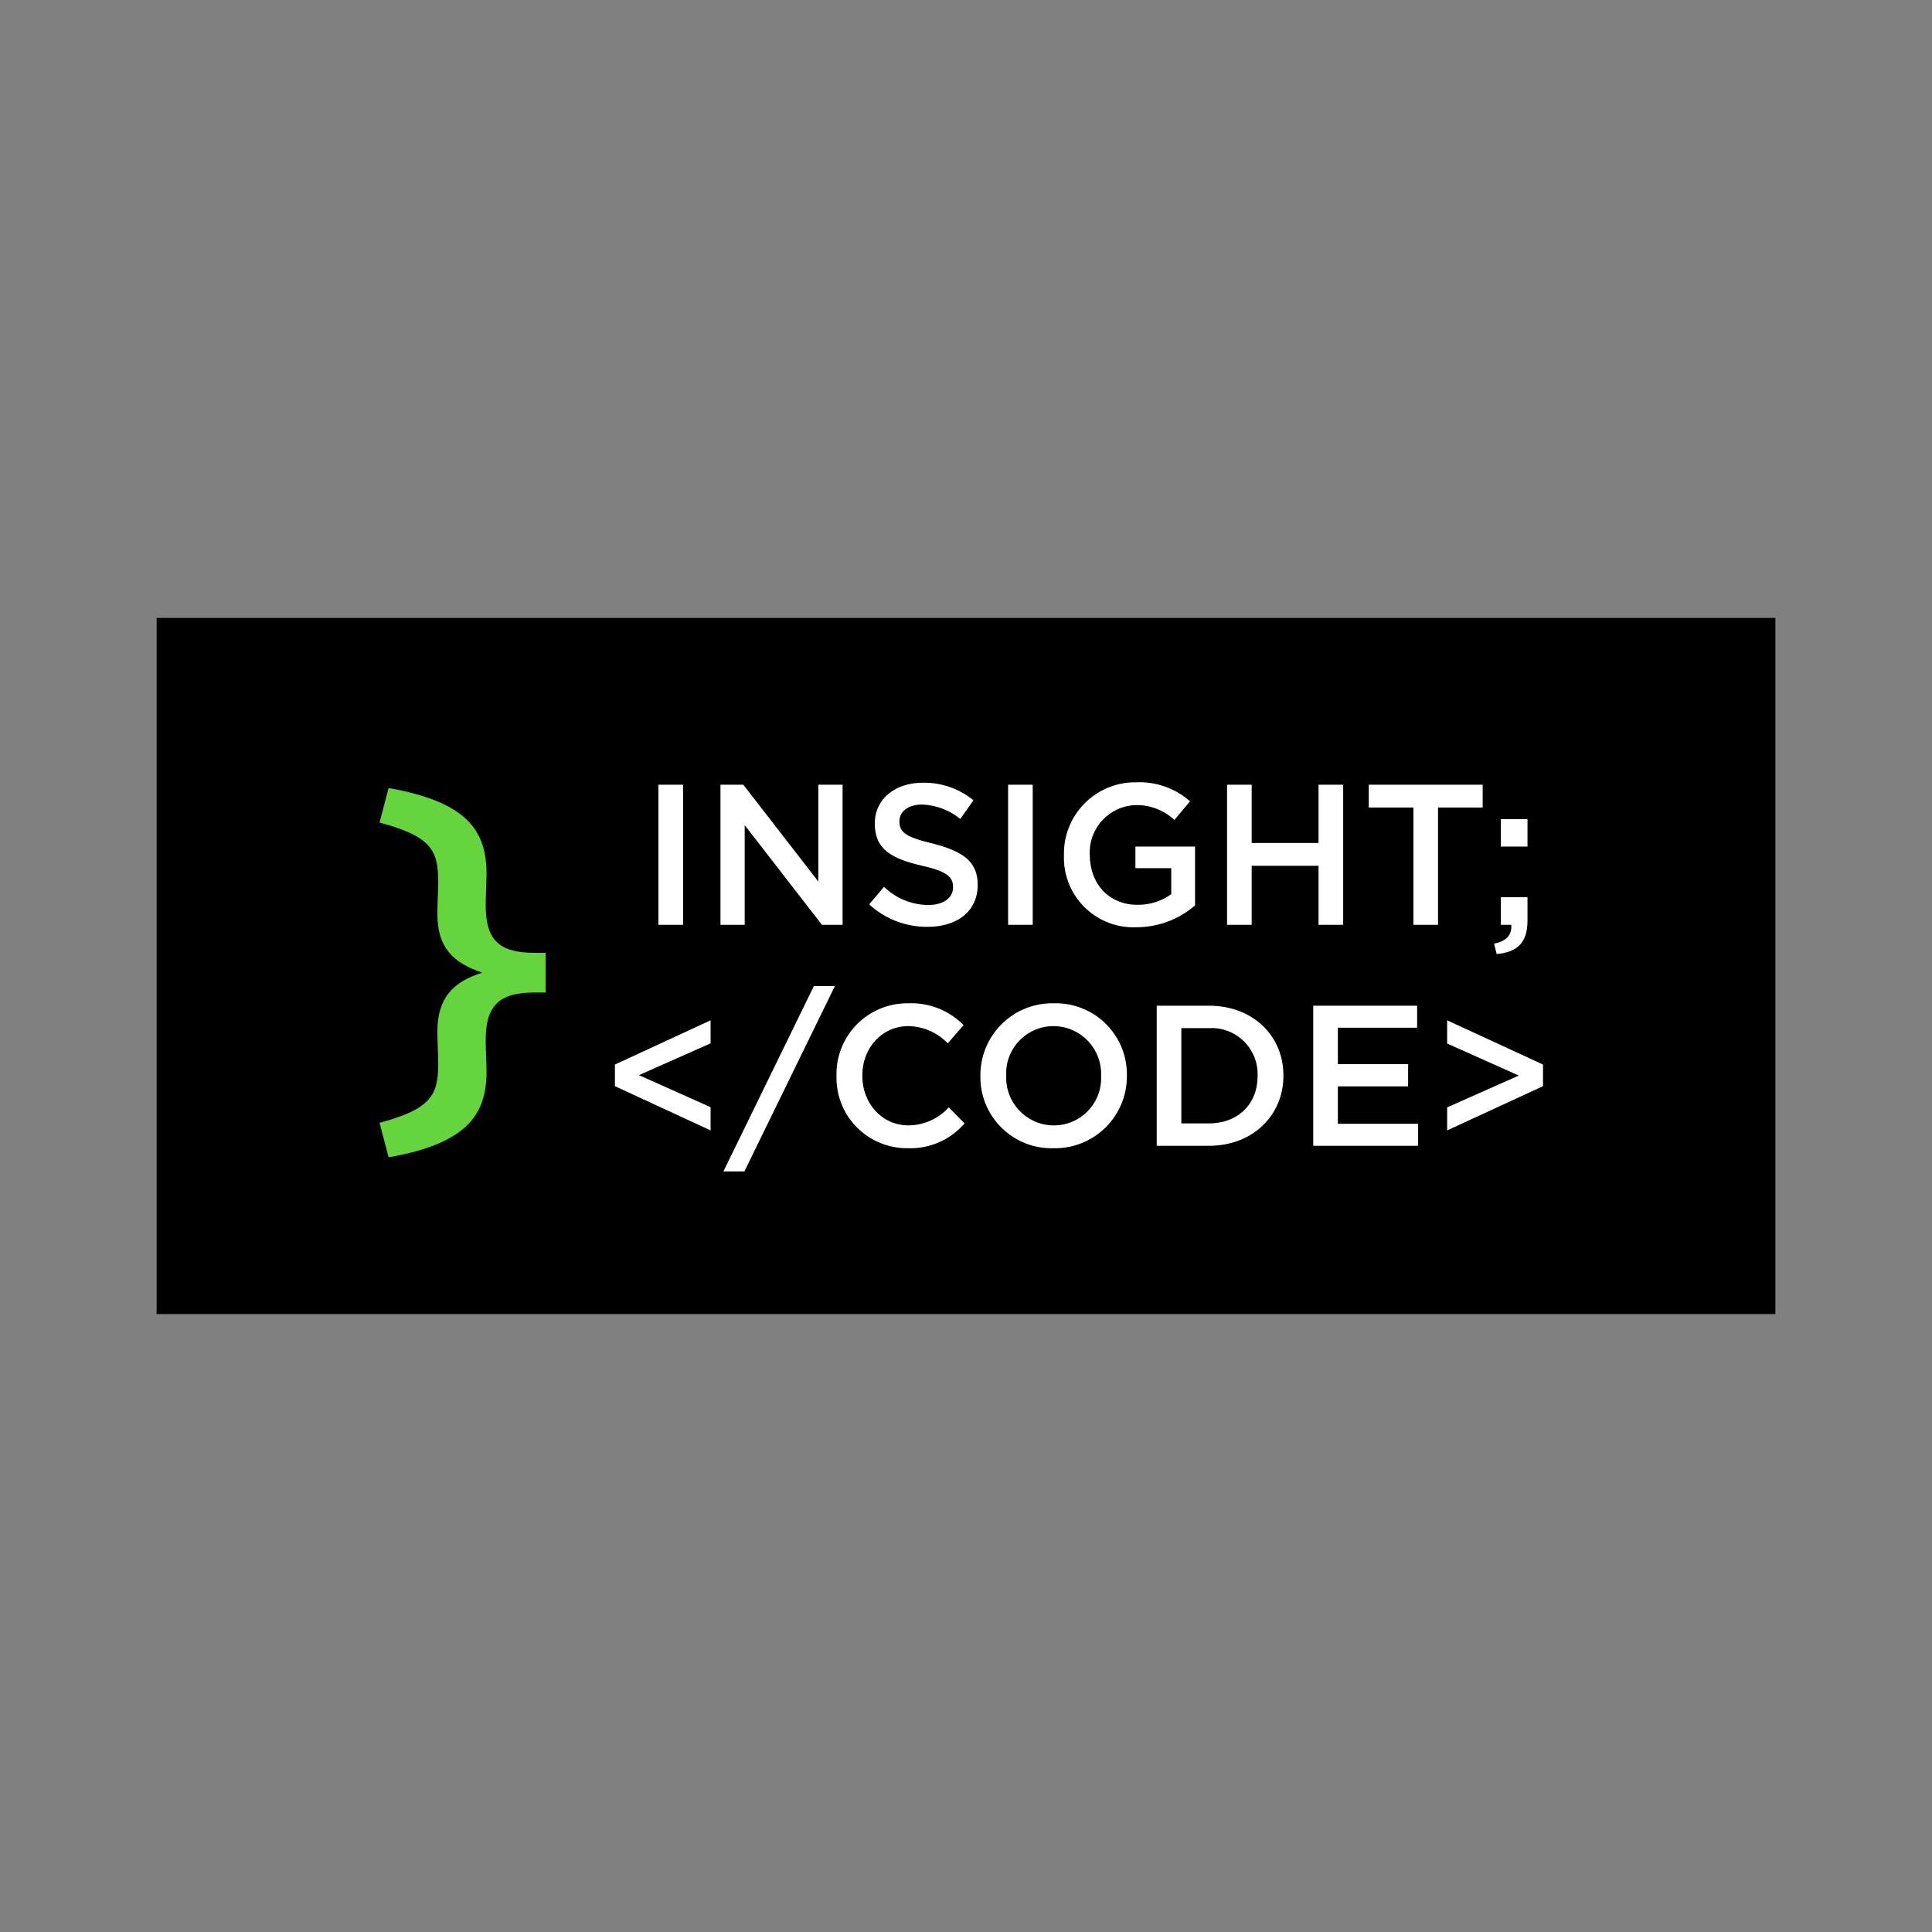
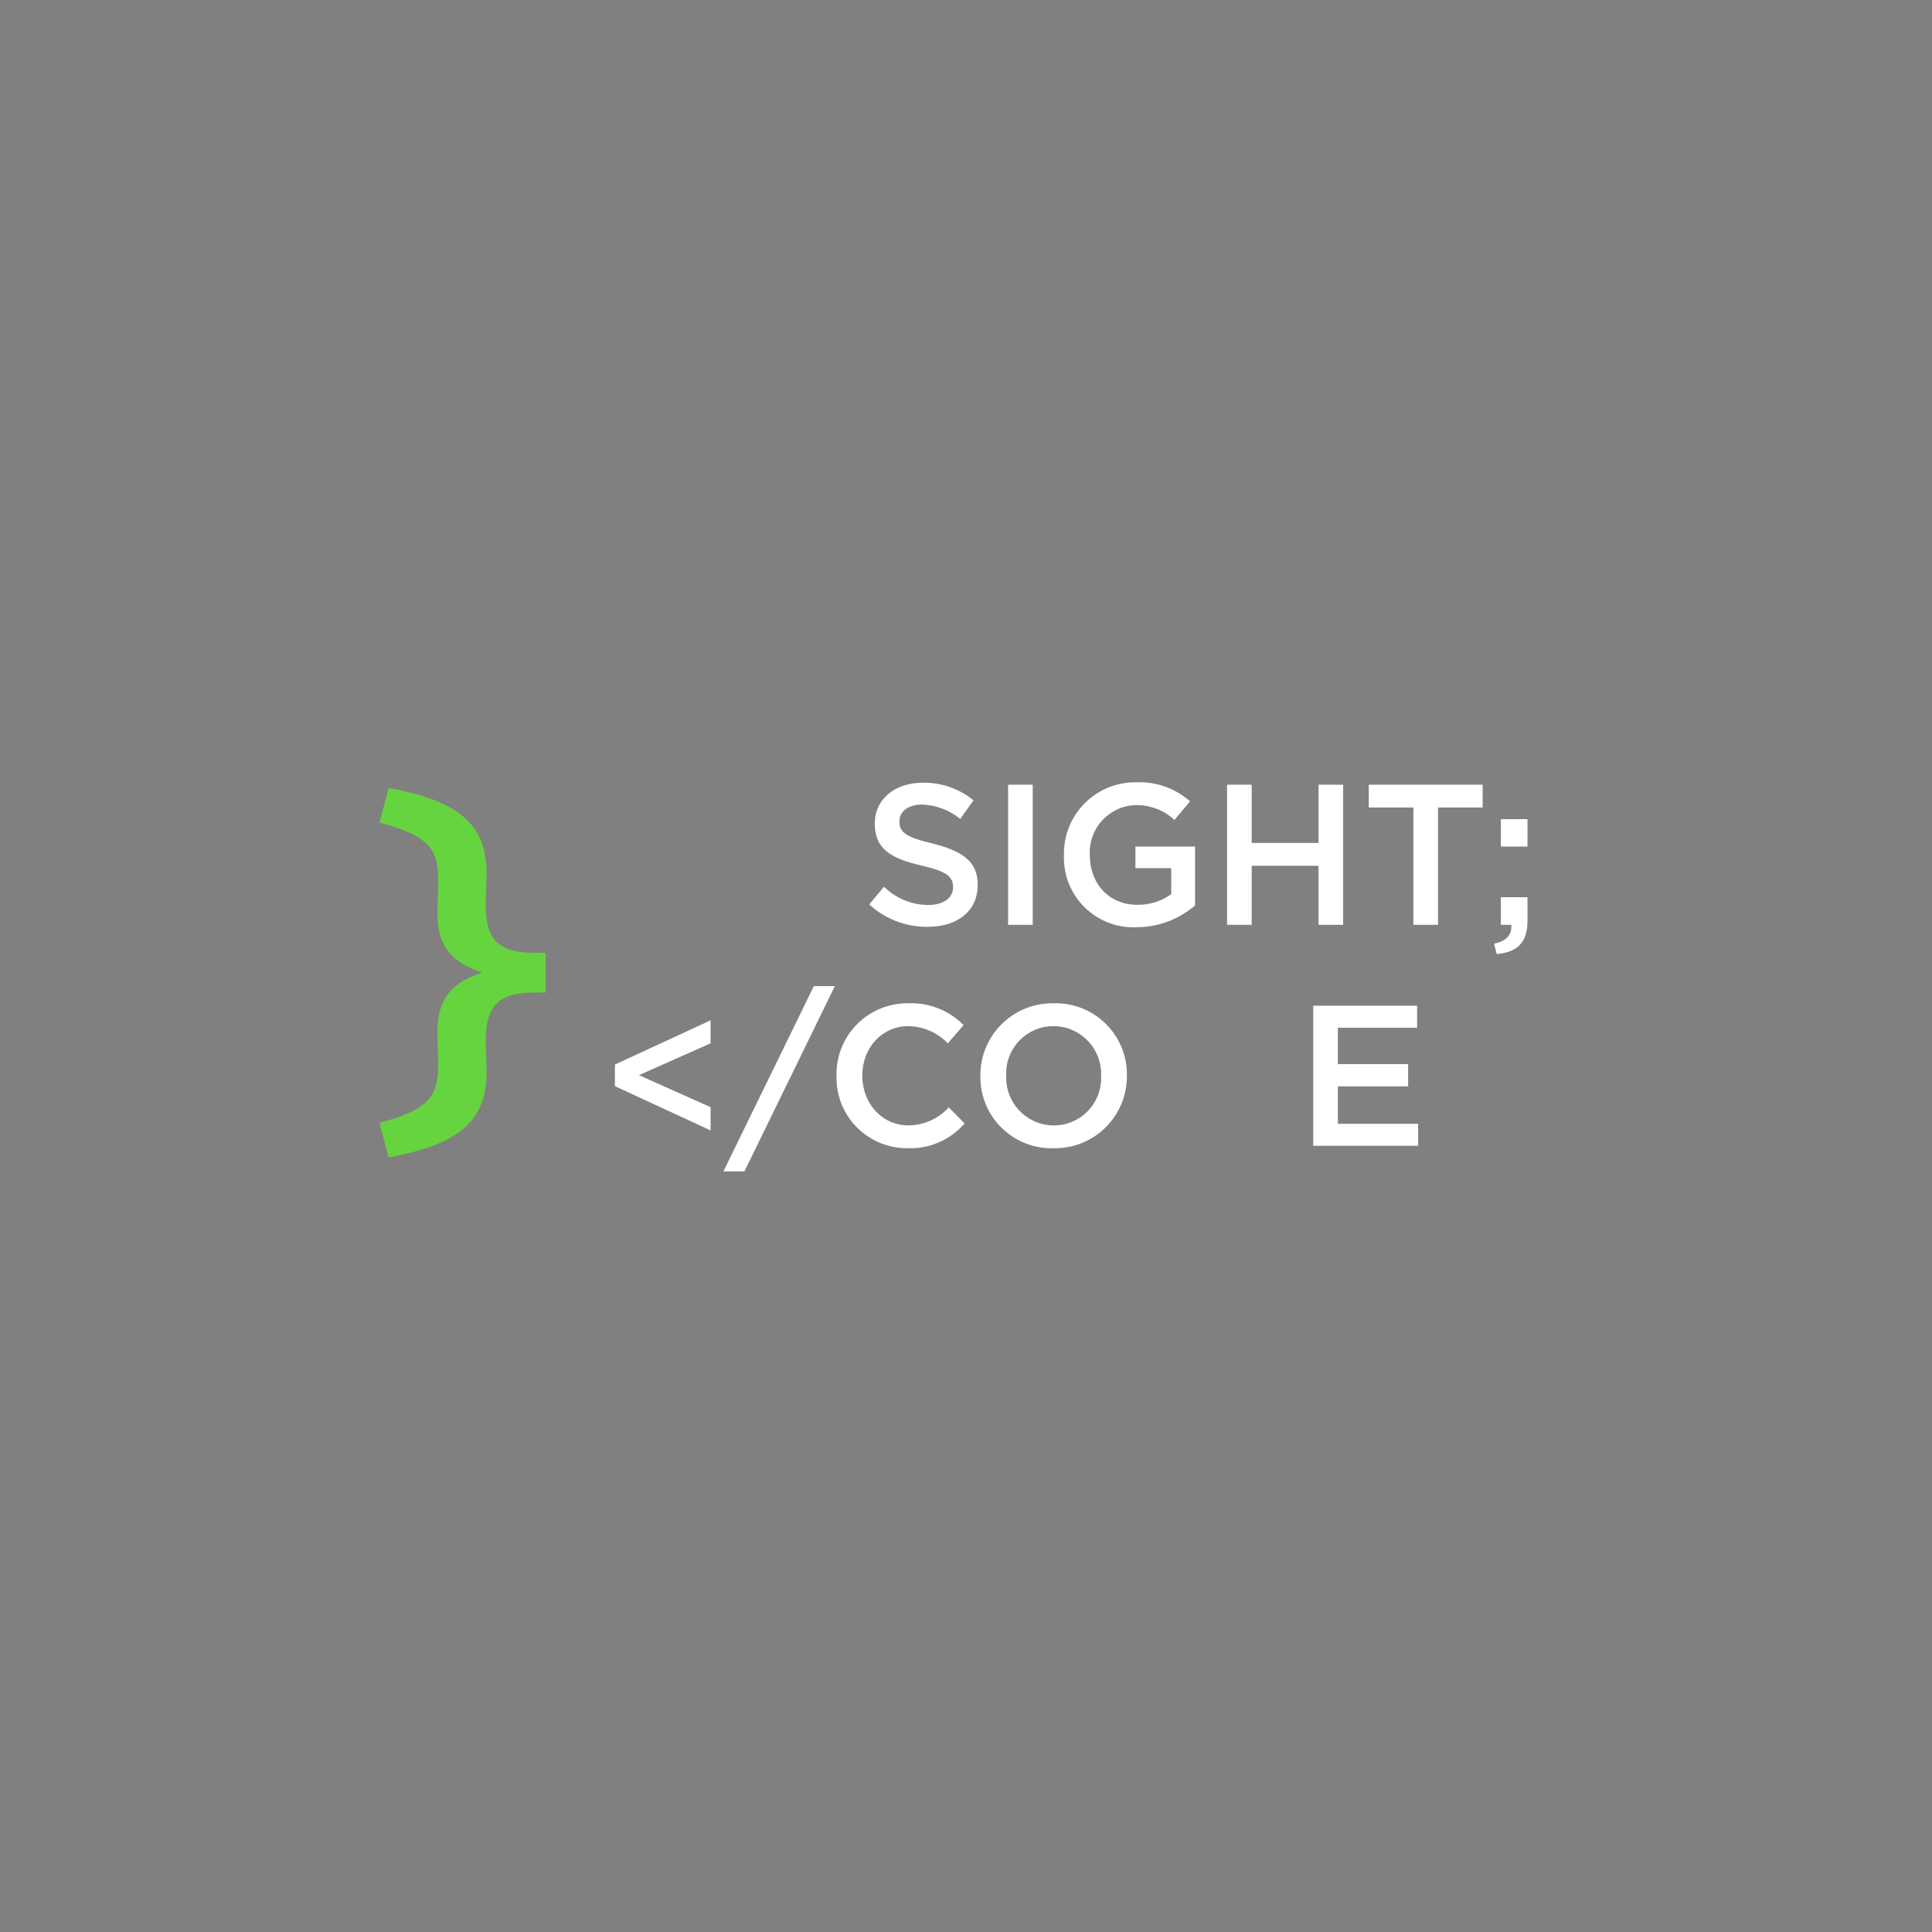
<svg xmlns="http://www.w3.org/2000/svg" id="Camada_1" data-name="Camada 1" viewBox="0 0 180 180">
  <rect x="0" y="0" width="180" height="180" fill="#808080" stroke="none" />
  <defs>
    <clipPath id="clippath">
      <rect x="14.594" y="57.573" width="150.812" height="64.855" style="fill: none;" />
    </clipPath>
    <clipPath id="clippath-1">
      <rect x="14.594" y="57.573" width="150.812" height="64.854" style="fill: none;" />
    </clipPath>
  </defs>
  <g style="clip-path: url(#clippath);">
-     <rect x="14.581" y="57.573" width="150.839" height="64.854" />
-     <rect x="61.346" y="73.11" width="2.294" height="13.054" style="fill: #fff;" />
-     <polygon points="67.126 73.11 69.252 73.11 76.245 82.135 76.245 73.11 78.501 73.11 78.501 86.164 76.581 86.164 69.382 76.877 69.382 86.164 67.126 86.164 67.126 73.11" style="fill: #fff;" />
-   </g>
+     </g>
  <g style="clip-path: url(#clippath-1);">
    <path d="M80.981,84.261l1.38-1.641c1.103,1.077,2.579,1.685,4.121,1.697,1.417,0,2.312-.671,2.312-1.641v-.037c0-.913-.522-1.454-2.946-1.995-2.779-.653-4.345-1.51-4.345-3.897v-.037c0-2.238,1.864-3.786,4.457-3.786,1.723-.035,3.403,.547,4.737,1.641l-1.23,1.734c-1.004-.82-2.248-1.292-3.543-1.342-1.342,0-2.126,.671-2.126,1.548v.037c0,1.007,.597,1.454,3.114,2.051,2.741,.709,4.177,1.641,4.177,3.823v.037c0,2.462-1.92,3.897-4.662,3.897-2.015,.022-3.963-.725-5.446-2.089" style="fill: #fff;" />
    <rect x="93.923" y="73.11" width="2.294" height="13.054" style="fill: #fff;" />
    <path d="M99.125,79.674v-.037c-.062-3.666,2.859-6.688,6.525-6.75,.069-.001,.138-.001,.207,0,1.839-.084,3.638,.551,5.016,1.771l-1.454,1.734c-.989-.923-2.303-1.419-3.655-1.38-2.433,.096-4.329,2.147-4.233,4.581,0,.002,.001,.004,.001,.007v.037c0,2.685,1.771,4.662,4.438,4.662,1.129,.016,2.234-.33,3.151-.988v-2.424h-3.337v-2.014h5.557v5.483c-1.514,1.307-3.445,2.028-5.445,2.033-3.573,.164-6.603-2.6-6.767-6.174-.008-.18-.009-.36-.002-.54" style="fill: #fff;" />
    <polygon points="114.323 73.11 116.617 73.11 116.617 78.537 122.845 78.537 122.845 73.11 125.139 73.11 125.139 86.164 122.845 86.164 122.845 80.663 116.617 80.663 116.617 86.164 114.323 86.164 114.323 73.11" style="fill: #fff;" />
    <polygon points="131.684 75.236 127.525 75.236 127.525 73.11 138.136 73.11 138.136 75.236 133.977 75.236 133.977 86.164 131.683 86.164 131.684 75.236" style="fill: #fff;" />
    <path d="M139.199,87.917c1.138-.224,1.678-.802,1.604-1.753h-.97v-2.574h2.481v2.182c0,2.089-.988,2.947-2.872,3.114l-.243-.969Zm.634-11.599h2.481v2.554h-2.48l-.001-2.554Z" style="fill: #fff;" />
    <polygon points="57.29 101.196 57.29 99.181 66.204 95.06 66.204 97.205 59.528 100.17 66.204 103.153 66.204 105.317 57.29 101.196" style="fill: #fff;" />
    <polygon points="75.826 91.872 77.784 91.872 69.354 109.14 67.397 109.14 75.826 91.872" style="fill: #fff;" />
    <path d="M77.933,100.263v-.037c-.083-3.645,2.804-6.667,6.449-6.75,.087-.002,.176-.002,.264-.001,1.919-.075,3.782,.663,5.128,2.033l-1.473,1.697c-.962-1.003-2.284-1.58-3.673-1.604-2.462,0-4.289,2.033-4.289,4.587v.037c0,2.554,1.808,4.625,4.308,4.625,1.429-.013,2.787-.621,3.748-1.678l1.473,1.492c-1.321,1.537-3.27,2.389-5.296,2.312-3.625,.041-6.598-2.864-6.639-6.489-.001-.074-.001-.149,.001-.224" style="fill: #fff;" />
    <path d="M91.341,100.263v-.037c-.03-3.7,2.946-6.723,6.646-6.752,.066-.001,.132,0,.197,.001,3.658-.1,6.705,2.785,6.805,6.444,.002,.089,.003,.18,.002,.27v.037c.029,3.7-2.947,6.723-6.647,6.752-.066,.001-.132,0-.197-.001-3.659,.099-6.705-2.785-6.805-6.443-.002-.089-.003-.18-.001-.27m11.245,0v-.037c.099-2.453-1.809-4.522-4.262-4.621-.059-.002-.118-.003-.176-.003-2.427-.006-4.399,1.957-4.405,4.384,0,.068,.001,.136,.004,.203v.037c-.099,2.453,1.809,4.522,4.262,4.621,.059,.002,.118,.003,.176,.003,2.427,.006,4.4-1.957,4.405-4.385,.001-.068-.001-.135-.004-.203" style="fill: #fff;" />
-     <path d="M107.769,93.699h4.867c4.103,0,6.937,2.816,6.937,6.489v.037c0,3.674-2.834,6.526-6.937,6.526h-4.867v-13.053Zm2.294,2.089v8.876h2.574c2.741,0,4.531-1.846,4.531-4.4v-.037c.089-2.364-1.755-4.354-4.119-4.443-.138-.005-.275-.003-.413,.005h-2.574Z" style="fill: #fff;" />
    <polygon points="122.352 93.699 132.03 93.699 132.03 95.75 124.646 95.75 124.646 99.144 131.191 99.144 131.191 101.214 124.646 101.214 124.646 104.701 132.124 104.701 132.124 106.752 122.352 106.752 122.352 93.699" style="fill: #fff;" />
-     <polygon points="134.827 103.172 141.503 100.207 134.827 97.224 134.827 95.06 143.759 99.181 143.759 101.196 134.827 105.317 134.827 103.172" style="fill: #fff;" />
    <path d="M35.362,104.608c4.823-1.286,5.466-2.612,5.466-5.506,0-.804-.08-2.13-.08-2.974,0-3.176,1.487-4.663,4.18-5.507-2.733-.924-4.18-2.331-4.18-5.506,0-.844,.08-2.17,.08-2.974,0-2.894-.643-4.22-5.466-5.506l.844-3.216c7.275,1.286,9.124,3.939,9.124,7.999,0,.603-.08,2.21-.08,2.894,0,3.175,1.166,4.462,4.542,4.462h1.046v3.698h-1.046c-3.376,0-4.542,1.286-4.542,4.461,0,.683,.08,2.291,.08,2.894,0,4.059-1.849,6.712-9.124,7.998l-.844-3.216Z" style="fill: #66d43f;" />
  </g>
</svg>